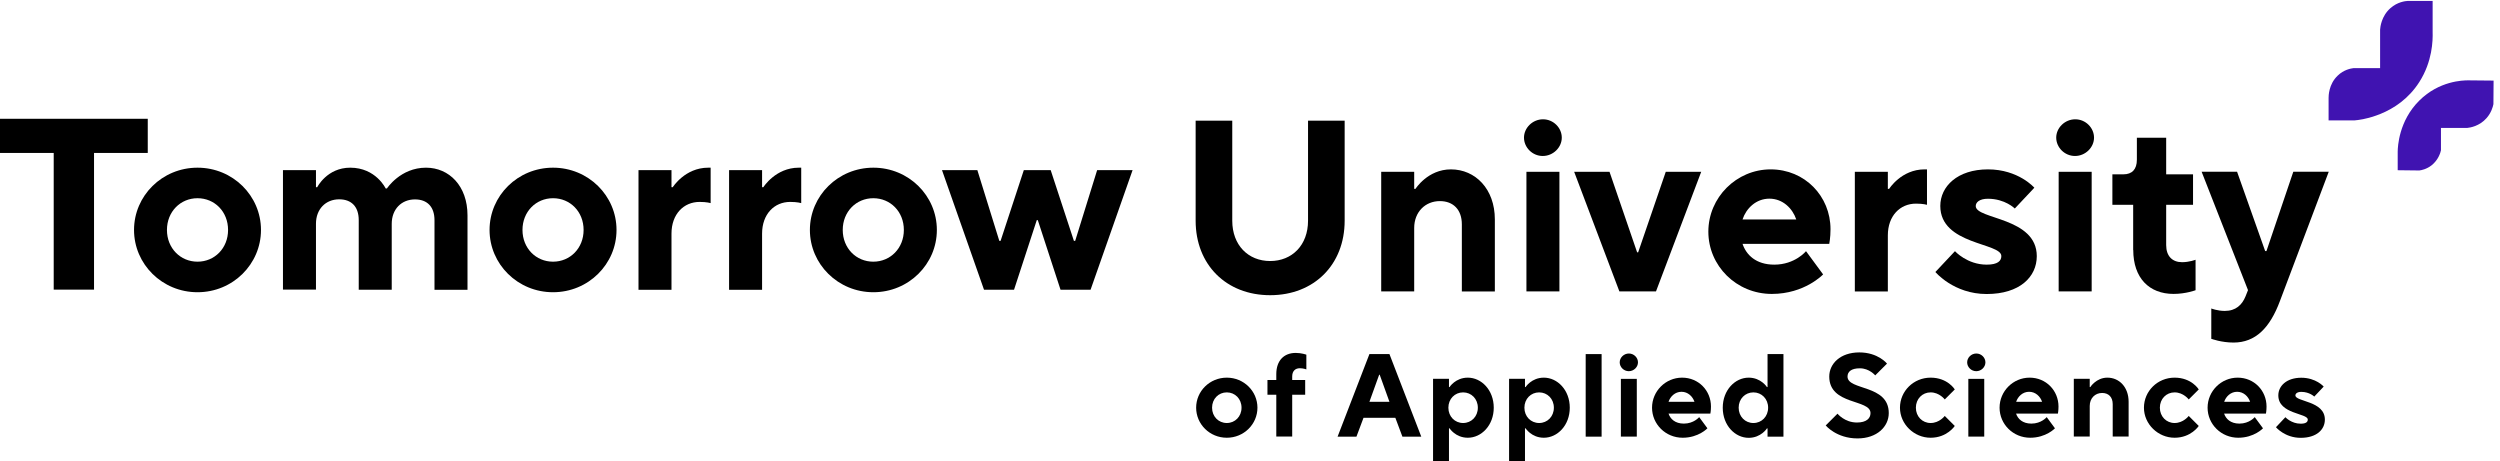
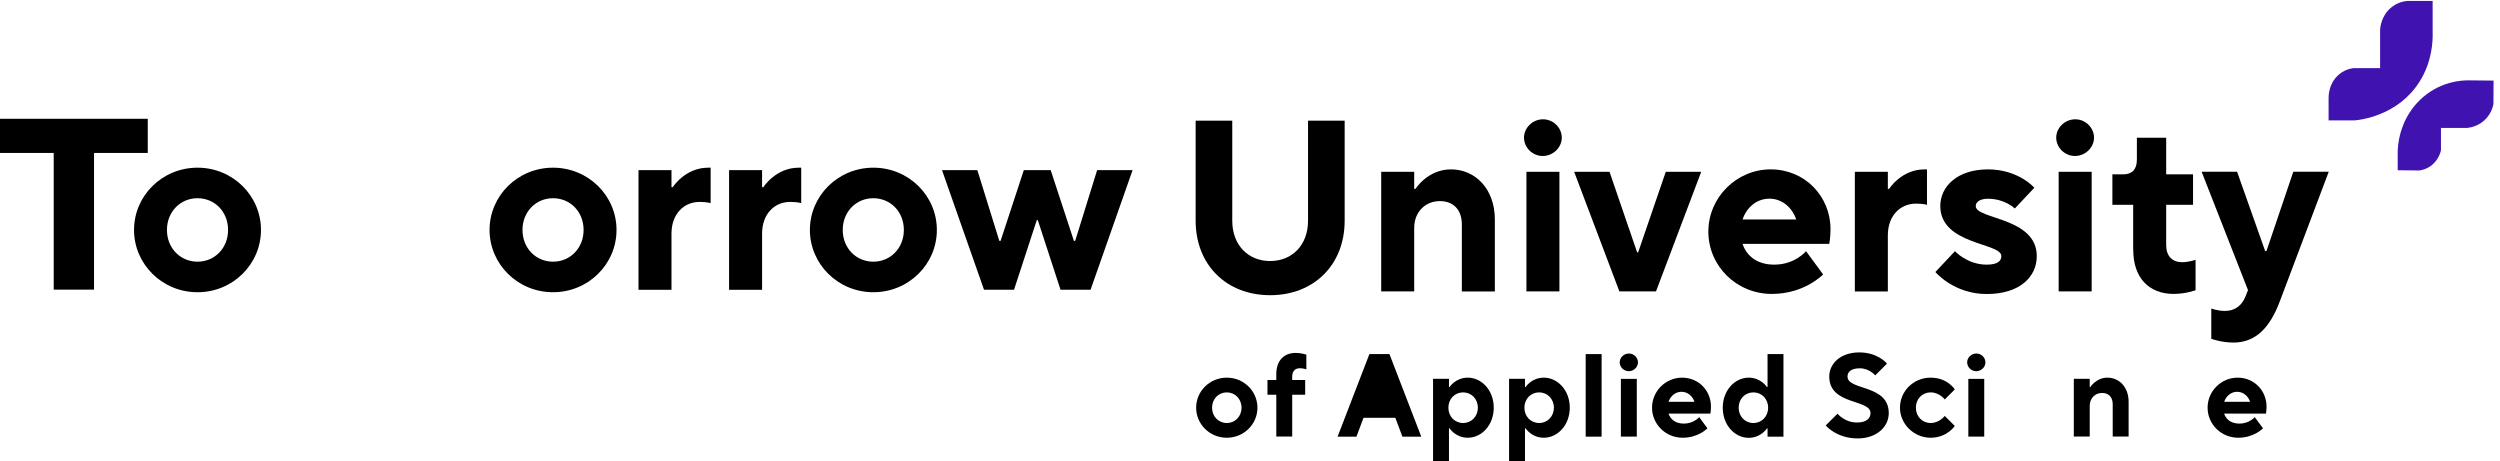
<svg xmlns="http://www.w3.org/2000/svg" width="168" height="31" viewBox="0 0 168 31" fill="none">
  <path d="M167.569 5.416L165.849 5.399C165.515 5.399 163.909 5.433 162.579 6.757C161.199 8.125 161.131 9.856 161.125 10.184V11.439L162.579 11.456C162.743 11.434 163.071 11.366 163.4 11.111C163.858 10.749 163.999 10.257 164.033 10.099V8.595H165.81C165.979 8.578 166.619 8.487 167.105 7.927C167.411 7.577 167.518 7.192 167.558 7L167.569 5.422V5.416Z" fill="#4013B1" />
  <path d="M163.388 0.061H161.81C161.623 0.072 161.108 0.134 160.644 0.541C160.022 1.084 159.954 1.836 159.943 1.989V4.579H158.15C157.968 4.602 157.499 4.687 157.092 5.083C156.481 5.665 156.481 6.457 156.481 6.587V8.091H158.223C158.568 8.063 161.131 7.797 162.585 5.501C163.456 4.132 163.49 2.73 163.473 2.153V0.061H163.394H163.388Z" fill="#4013B1" />
  <path d="M80.347 14.832V8.107H82.808V14.832C82.808 16.472 83.878 17.541 85.354 17.541C86.831 17.541 87.9 16.472 87.9 14.832V8.107H90.361V14.832C90.361 17.784 88.308 19.837 85.354 19.837C82.401 19.837 80.347 17.784 80.347 14.832Z" fill="black" />
  <path d="M92.817 11.546H95.034V12.694H95.119C95.119 12.694 95.939 11.382 97.501 11.382C99.141 11.382 100.454 12.694 100.454 14.747V19.588H98.236V15.075C98.236 14.091 97.659 13.514 96.76 13.514C95.775 13.514 95.034 14.249 95.034 15.318V19.582H92.817V11.546Z" fill="black" />
  <path d="M102.412 9.249C102.412 8.593 102.989 8.017 103.69 8.017C104.392 8.017 104.952 8.593 104.952 9.249C104.952 9.906 104.375 10.482 103.673 10.482C102.972 10.482 102.412 9.906 102.412 9.249ZM102.576 11.546H104.793V19.582H102.576V11.546Z" fill="black" />
  <path d="M105.778 11.546H108.16L110.015 16.958H110.083L111.939 11.546H114.321L111.283 19.582H108.822L105.784 11.546H105.778Z" fill="black" />
  <path d="M114.801 15.567C114.801 13.271 116.691 11.382 118.988 11.382C121.285 11.382 123.01 13.186 123.01 15.403C123.01 15.974 122.926 16.387 122.926 16.387H117.098C117.347 17.128 118.004 17.784 119.231 17.784C120.629 17.784 121.364 16.879 121.364 16.879L122.513 18.44C122.513 18.44 121.279 19.752 119.067 19.752C116.685 19.752 114.801 17.863 114.801 15.567ZM120.708 14.747C120.459 14.006 119.803 13.35 118.903 13.35C118.004 13.35 117.342 14.006 117.098 14.747H120.708Z" fill="black" />
  <path d="M124.645 11.546H126.863V12.694H126.948C126.948 12.694 127.768 11.382 129.33 11.382H129.494V13.763C129.494 13.763 129.245 13.684 128.753 13.684C127.684 13.684 126.863 14.504 126.863 15.816V19.588H124.645V11.552V11.546Z" fill="black" />
  <path d="M130.06 18.276L131.373 16.879C131.373 16.879 132.193 17.784 133.505 17.784C134.247 17.784 134.49 17.535 134.49 17.207C134.49 16.302 130.388 16.466 130.388 13.842C130.388 12.53 131.537 11.382 133.59 11.382C135.644 11.382 136.708 12.615 136.708 12.615L135.395 14.012C135.395 14.012 134.739 13.356 133.59 13.356C133.013 13.356 132.77 13.599 132.77 13.848C132.77 14.752 136.872 14.588 136.872 17.213C136.872 18.61 135.723 19.758 133.505 19.758C131.288 19.758 130.06 18.281 130.06 18.281V18.276Z" fill="black" />
  <path d="M138.178 9.249C138.178 8.593 138.755 8.017 139.457 8.017C140.159 8.017 140.719 8.593 140.719 9.249C140.719 9.906 140.142 10.482 139.44 10.482C138.739 10.482 138.178 9.906 138.178 9.249ZM138.342 11.546H140.56V19.582H138.342V11.546Z" fill="black" />
  <path d="M143.349 16.799V13.762H141.952V11.715H142.693C143.27 11.715 143.598 11.387 143.598 10.731V9.255H145.567V11.715H147.372V13.762H145.567V16.471C145.567 17.212 145.98 17.619 146.636 17.619C147.129 17.619 147.542 17.455 147.542 17.455V19.503C147.542 19.503 146.885 19.751 146.065 19.751C144.424 19.751 143.355 18.683 143.355 16.799H143.349Z" fill="black" />
  <path d="M148.599 22.783V20.73C148.599 20.73 149.012 20.894 149.505 20.894C150.246 20.894 150.67 20.487 150.902 19.91L151.066 19.497L147.949 11.54H150.331L152.22 16.873H152.305L154.11 11.54H156.492L153.21 20.232C152.537 22.037 151.57 23.02 150.093 23.02C149.273 23.02 148.616 22.772 148.616 22.772L148.599 22.783Z" fill="black" />
  <path d="M80.381 27.397C80.381 26.288 81.292 25.378 82.441 25.378C83.589 25.378 84.5 26.288 84.5 27.397C84.5 28.505 83.589 29.416 82.441 29.416C81.292 29.416 80.381 28.505 80.381 27.397ZM83.431 27.397C83.431 26.803 82.995 26.368 82.441 26.368C81.886 26.368 81.451 26.803 81.451 27.397C81.451 27.991 81.886 28.426 82.441 28.426C82.995 28.426 83.431 27.991 83.431 27.397Z" fill="black" />
  <path d="M85.767 26.527H85.173V25.537H85.767V25.141C85.767 24.23 86.282 23.716 87.074 23.716C87.47 23.716 87.787 23.835 87.787 23.835V24.824C87.787 24.824 87.589 24.745 87.351 24.745C87.034 24.745 86.836 24.943 86.836 25.299V25.537H87.708V26.527H86.836V29.337H85.767V26.527Z" fill="black" />
-   <path d="M92.024 23.795H93.371L95.509 29.343H94.242L93.767 28.076H91.628L91.153 29.343H89.886L92.024 23.795ZM93.371 27.002L92.715 25.18H92.681L92.024 27.002H93.371Z" fill="black" />
+   <path d="M92.024 23.795H93.371L95.509 29.343H94.242L93.767 28.076H91.628L91.153 29.343H89.886L92.024 23.795ZM93.371 27.002L92.715 25.18H92.681H93.371Z" fill="black" />
  <path d="M96.301 25.457H97.371V26.011H97.41C97.41 26.011 97.806 25.378 98.638 25.378C99.549 25.378 100.38 26.209 100.38 27.397C100.38 28.585 99.549 29.416 98.638 29.416C97.806 29.416 97.41 28.782 97.41 28.782H97.371V30.999H96.301V25.457ZM99.311 27.397C99.311 26.803 98.876 26.368 98.321 26.368C97.767 26.368 97.331 26.803 97.331 27.397C97.331 27.991 97.767 28.426 98.321 28.426C98.876 28.426 99.311 27.991 99.311 27.397Z" fill="black" />
  <path d="M101.41 25.457H102.479V26.011H102.519C102.519 26.011 102.915 25.378 103.747 25.378C104.658 25.378 105.489 26.209 105.489 27.397C105.489 28.585 104.658 29.416 103.747 29.416C102.915 29.416 102.519 28.782 102.519 28.782H102.479V30.999H101.41V25.457ZM104.42 27.397C104.42 26.803 103.984 26.368 103.43 26.368C102.875 26.368 102.44 26.803 102.44 27.397C102.44 27.991 102.875 28.426 103.43 28.426C103.984 28.426 104.42 27.991 104.42 27.397Z" fill="black" />
  <path d="M106.558 23.795H107.628V29.343H106.558V23.795Z" fill="black" />
  <path d="M108.844 24.35C108.844 24.033 109.121 23.756 109.461 23.756C109.8 23.756 110.072 24.033 110.072 24.35C110.072 24.666 109.795 24.944 109.455 24.944C109.116 24.944 108.844 24.666 108.844 24.35ZM108.923 25.458H109.993V29.338H108.923V25.458Z" fill="black" />
  <path d="M111.017 27.397C111.017 26.288 111.927 25.378 113.036 25.378C114.145 25.378 114.977 26.249 114.977 27.318C114.977 27.595 114.937 27.793 114.937 27.793H112.125C112.244 28.149 112.561 28.466 113.155 28.466C113.828 28.466 114.185 28.03 114.185 28.03L114.739 28.782C114.739 28.782 114.145 29.416 113.076 29.416C111.927 29.416 111.017 28.505 111.017 27.397ZM113.868 27.001C113.749 26.645 113.432 26.328 112.997 26.328C112.561 26.328 112.244 26.645 112.125 27.001H113.868Z" fill="black" />
  <path d="M115.769 27.397C115.769 26.21 116.601 25.378 117.511 25.378C118.343 25.378 118.739 26.012 118.739 26.012H118.779V23.795H119.848V29.343H118.779V28.789H118.739C118.739 28.789 118.343 29.422 117.511 29.422C116.601 29.422 115.769 28.591 115.769 27.403V27.397ZM118.818 27.397C118.818 26.804 118.383 26.368 117.828 26.368C117.274 26.368 116.838 26.804 116.838 27.397C116.838 27.991 117.274 28.427 117.828 28.427C118.383 28.427 118.818 27.991 118.818 27.397Z" fill="black" />
  <path d="M122.688 28.59L123.48 27.799C123.48 27.799 123.955 28.393 124.787 28.393C125.42 28.393 125.698 28.116 125.698 27.759C125.698 26.809 122.926 27.245 122.926 25.305C122.926 24.434 123.678 23.682 124.945 23.682C126.213 23.682 126.807 24.434 126.807 24.434L126.015 25.226C126.015 25.226 125.619 24.75 124.985 24.75C124.391 24.75 124.153 24.988 124.153 25.305C124.153 26.255 126.925 25.819 126.925 27.759C126.925 28.67 126.133 29.462 124.826 29.462C123.401 29.462 122.688 28.59 122.688 28.59Z" fill="black" />
  <path d="M127.678 27.397C127.678 26.288 128.589 25.378 129.737 25.378C130.886 25.378 131.361 26.17 131.361 26.17L130.688 26.843C130.688 26.843 130.331 26.368 129.737 26.368C129.183 26.368 128.747 26.803 128.747 27.397C128.747 27.991 129.183 28.426 129.737 28.426C130.331 28.426 130.688 27.951 130.688 27.951L131.361 28.624C131.361 28.624 130.846 29.416 129.737 29.416C128.628 29.416 127.678 28.505 127.678 27.397Z" fill="black" />
  <path d="M132.193 24.35C132.193 24.033 132.47 23.756 132.809 23.756C133.149 23.756 133.42 24.033 133.42 24.35C133.42 24.666 133.143 24.944 132.804 24.944C132.464 24.944 132.193 24.666 132.193 24.35ZM132.272 25.458H133.341V29.338H132.272V25.458Z" fill="black" />
-   <path d="M134.371 27.397C134.371 26.288 135.281 25.378 136.39 25.378C137.499 25.378 138.331 26.249 138.331 27.318C138.331 27.595 138.291 27.793 138.291 27.793H135.479C135.598 28.149 135.915 28.466 136.509 28.466C137.182 28.466 137.539 28.03 137.539 28.03L138.093 28.782C138.093 28.782 137.499 29.416 136.43 29.416C135.281 29.416 134.371 28.505 134.371 27.397ZM137.228 27.001C137.109 26.645 136.792 26.328 136.356 26.328C135.921 26.328 135.604 26.645 135.485 27.001H137.228Z" fill="black" />
  <path d="M139.36 25.457H140.43V26.011H140.469C140.469 26.011 140.865 25.378 141.618 25.378C142.41 25.378 143.043 26.011 143.043 27.001V29.337H141.974V27.159C141.974 26.684 141.697 26.407 141.261 26.407C140.786 26.407 140.43 26.764 140.43 27.278V29.337H139.36V25.457Z" fill="black" />
-   <path d="M144.073 27.397C144.073 26.288 144.984 25.378 146.133 25.378C147.281 25.378 147.756 26.17 147.756 26.17L147.083 26.843C147.083 26.843 146.727 26.368 146.133 26.368C145.578 26.368 145.143 26.803 145.143 27.397C145.143 27.991 145.578 28.426 146.133 28.426C146.727 28.426 147.083 27.951 147.083 27.951L147.756 28.624C147.756 28.624 147.241 29.416 146.133 29.416C145.024 29.416 144.073 28.505 144.073 27.397Z" fill="black" />
  <path d="M148.35 27.397C148.35 26.288 149.261 25.378 150.37 25.378C151.479 25.378 152.311 26.249 152.311 27.318C152.311 27.595 152.271 27.793 152.271 27.793H149.459C149.578 28.149 149.895 28.466 150.489 28.466C151.162 28.466 151.518 28.03 151.518 28.03L152.073 28.782C152.073 28.782 151.479 29.416 150.41 29.416C149.261 29.416 148.35 28.505 148.35 27.397ZM151.207 27.001C151.088 26.645 150.772 26.328 150.336 26.328C149.9 26.328 149.584 26.645 149.465 27.001H151.207Z" fill="black" />
-   <path d="M152.944 28.709L153.578 28.036C153.578 28.036 153.974 28.472 154.607 28.472C154.964 28.472 155.083 28.353 155.083 28.195C155.083 27.759 153.103 27.838 153.103 26.571C153.103 25.938 153.657 25.384 154.647 25.384C155.637 25.384 156.152 25.978 156.152 25.978L155.518 26.651C155.518 26.651 155.201 26.334 154.647 26.334C154.37 26.334 154.251 26.453 154.251 26.571C154.251 27.007 156.231 26.928 156.231 28.195C156.231 28.867 155.677 29.422 154.607 29.422C153.538 29.422 152.944 28.709 152.944 28.709Z" fill="black" />
  <path d="M9.007 15.453C9.007 13.156 10.896 11.268 13.273 11.268C15.649 11.268 17.538 13.156 17.538 15.453C17.538 17.749 15.649 19.638 13.273 19.638C10.896 19.638 9.007 17.749 9.007 15.453ZM15.326 15.453C15.326 14.22 14.421 13.32 13.273 13.32C12.124 13.32 11.219 14.225 11.219 15.453C11.219 16.68 12.124 17.585 13.273 17.585C14.421 17.585 15.326 16.68 15.326 15.453Z" fill="black" />
-   <path d="M19.015 11.432H21.233V12.58H21.317C21.317 12.58 21.974 11.268 23.535 11.268C25.261 11.268 25.917 12.665 25.917 12.665H26.002C26.002 12.665 26.907 11.268 28.627 11.268C30.188 11.268 31.416 12.501 31.416 14.469V19.474H29.198V14.797C29.198 13.892 28.706 13.4 27.886 13.4C26.981 13.4 26.324 14.056 26.324 15.04V19.468H24.107V14.791C24.107 13.886 23.614 13.394 22.794 13.394C21.889 13.394 21.233 14.05 21.233 15.034V19.462H19.015V11.426V11.432Z" fill="black" />
  <path d="M32.898 15.453C32.898 13.156 34.788 11.268 37.164 11.268C39.54 11.268 41.43 13.156 41.43 15.453C41.43 17.749 39.54 19.638 37.164 19.638C34.788 19.638 32.898 17.749 32.898 15.453ZM39.218 15.453C39.218 14.22 38.313 13.32 37.164 13.32C36.016 13.32 35.111 14.225 35.111 15.453C35.111 16.68 36.016 17.585 37.164 17.585C38.313 17.585 39.218 16.68 39.218 15.453Z" fill="black" />
  <path d="M42.907 11.432H45.124V12.58H45.209C45.209 12.58 46.029 11.268 47.591 11.268H47.755V13.649C47.755 13.649 47.506 13.569 47.014 13.569C45.945 13.569 45.124 14.389 45.124 15.701V19.474H42.907V11.437V11.432Z" fill="black" />
  <path d="M48.994 11.432H51.212V12.58H51.297C51.297 12.58 52.117 11.268 53.678 11.268H53.842V13.649C53.842 13.649 53.593 13.569 53.101 13.569C52.032 13.569 51.212 14.389 51.212 15.701V19.474H48.994V11.437V11.432Z" fill="black" />
  <path d="M54.425 15.453C54.425 13.156 56.315 11.268 58.691 11.268C61.067 11.268 62.957 13.156 62.957 15.453C62.957 17.749 61.067 19.638 58.691 19.638C56.315 19.638 54.425 17.749 54.425 15.453ZM60.739 15.453C60.739 14.22 59.834 13.32 58.685 13.32C57.537 13.32 56.632 14.225 56.632 15.453C56.632 16.68 57.537 17.585 58.685 17.585C59.834 17.585 60.739 16.68 60.739 15.453Z" fill="black" />
  <path d="M63.296 11.432H65.678L67.154 16.188H67.239L68.801 11.432H70.606L72.167 16.188H72.252L73.728 11.432H76.11L73.287 19.468H71.267L69.74 14.791H69.672L68.144 19.468H66.125L63.302 11.432H63.296Z" fill="black" />
  <path d="M3.609 10.278H0V7.982H9.929V10.278H6.319V19.463H3.609V10.278Z" fill="black" />
</svg>